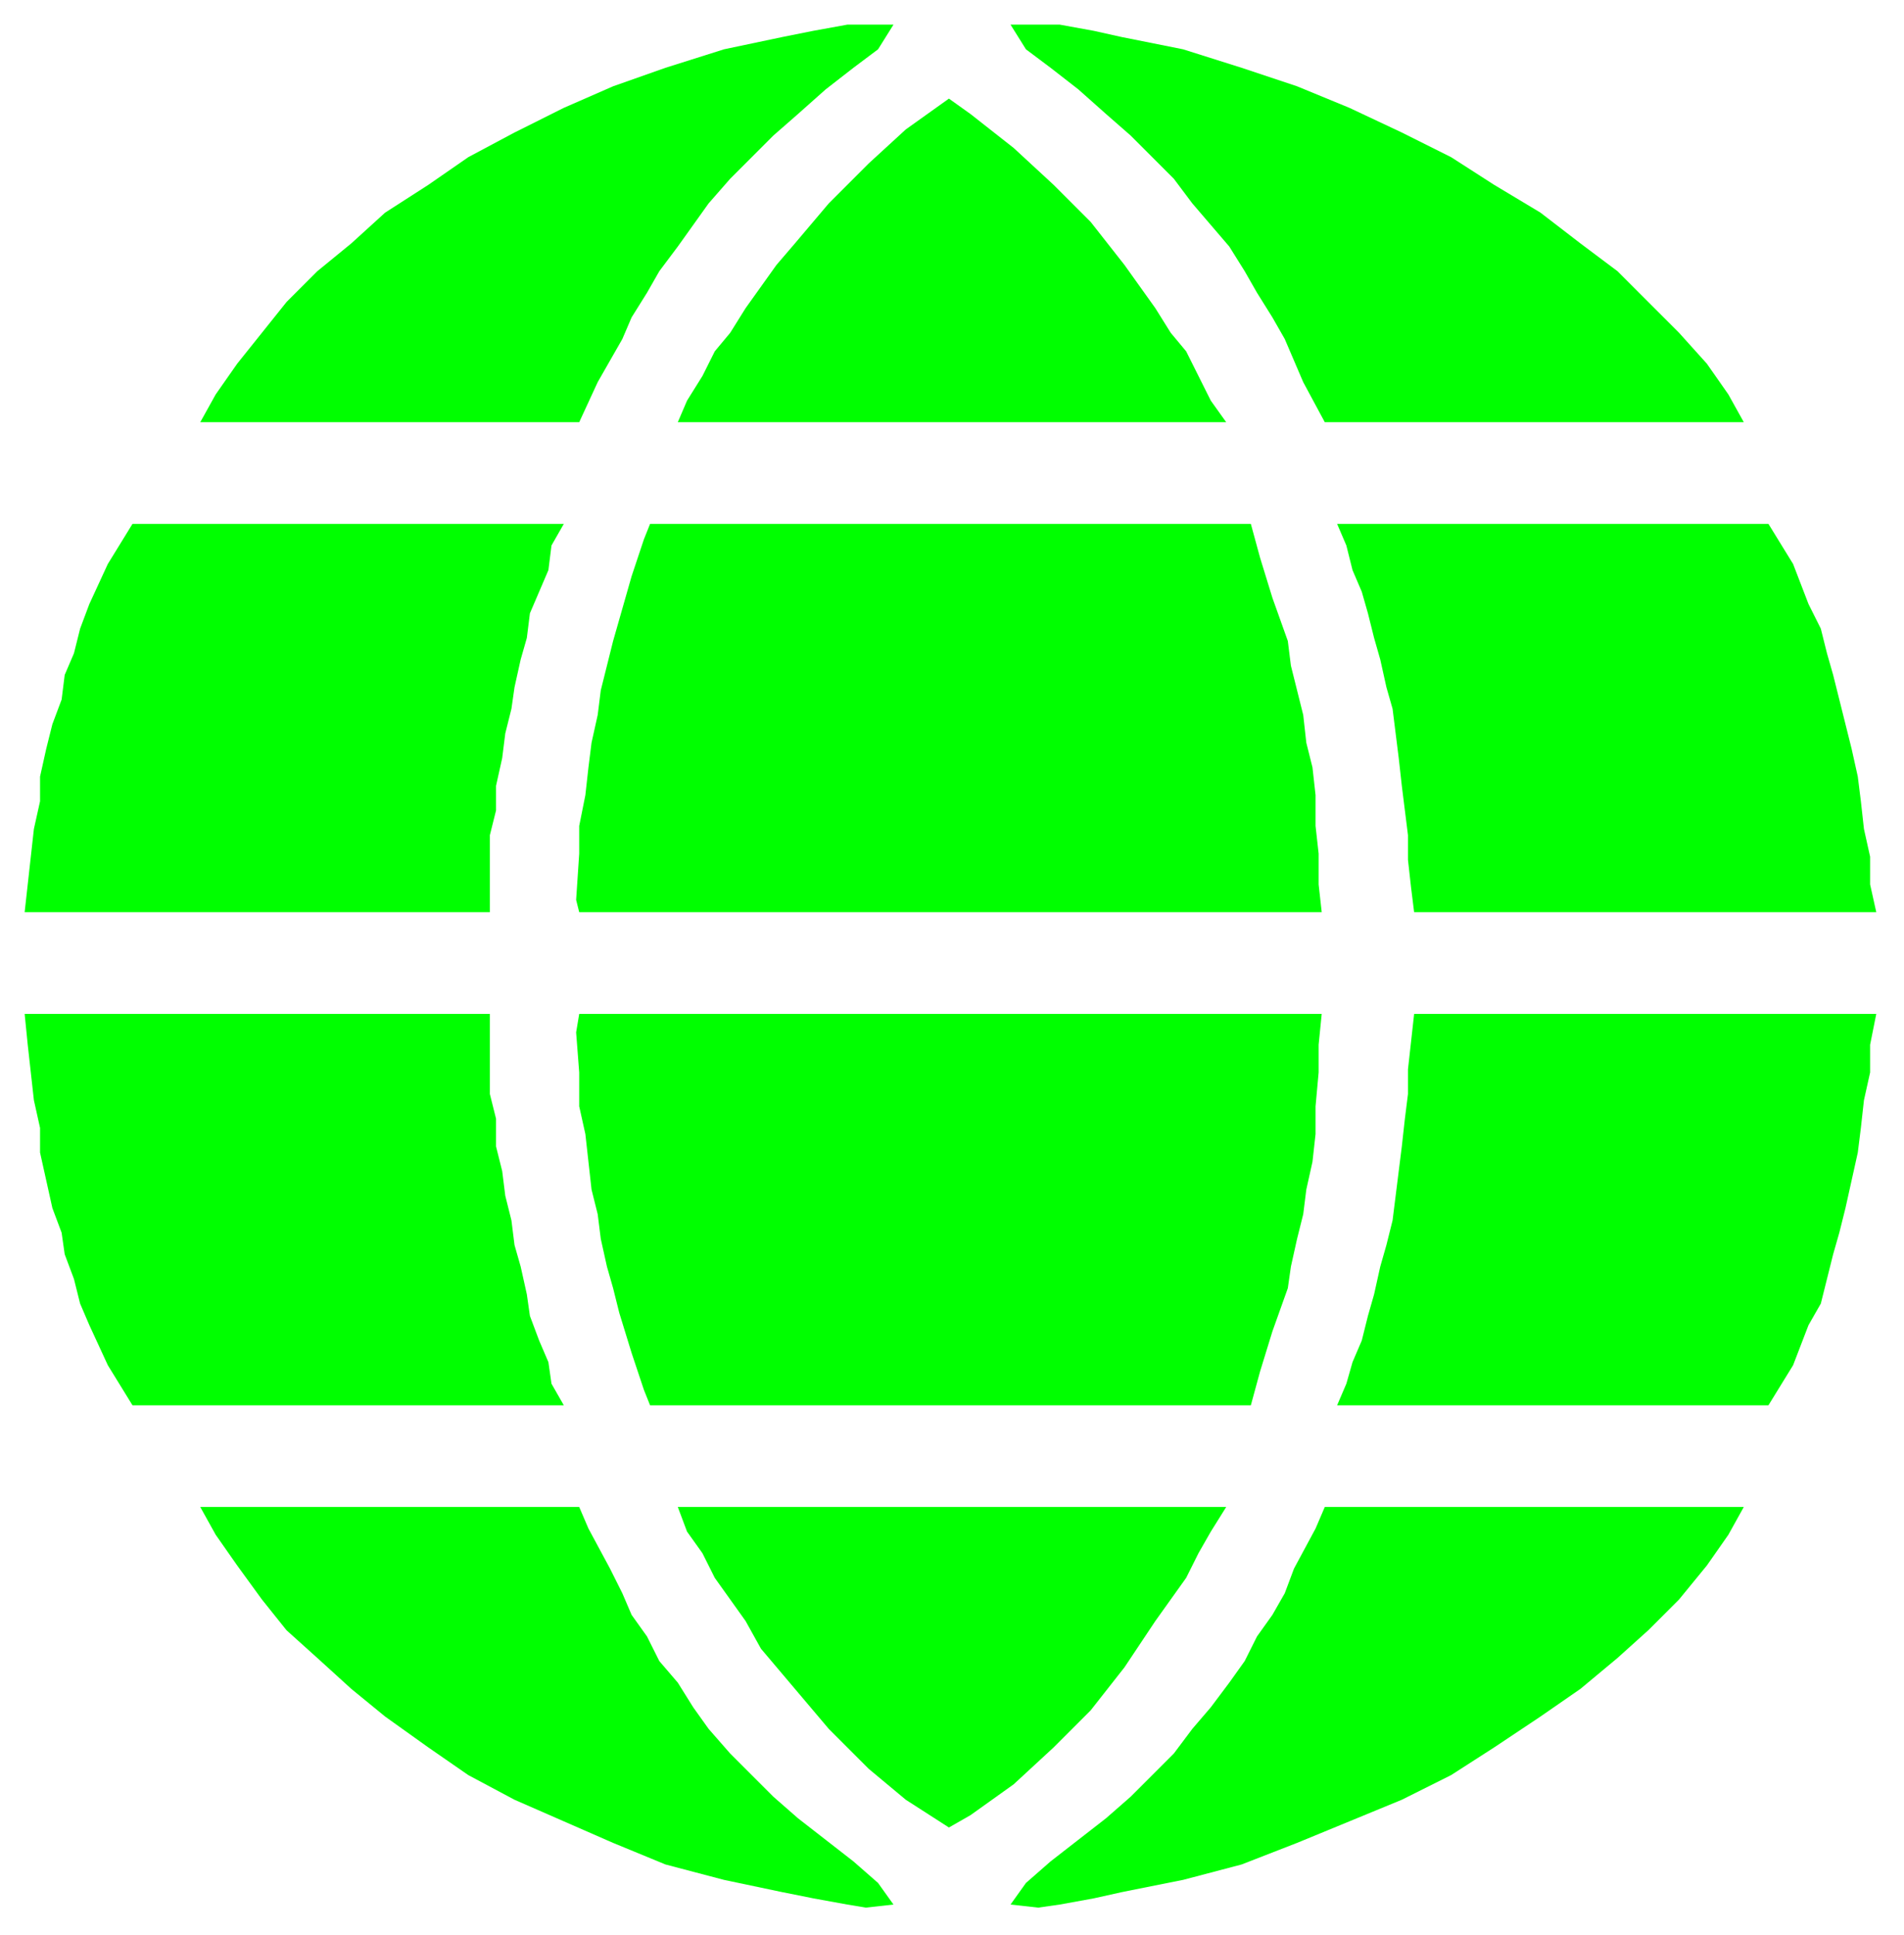
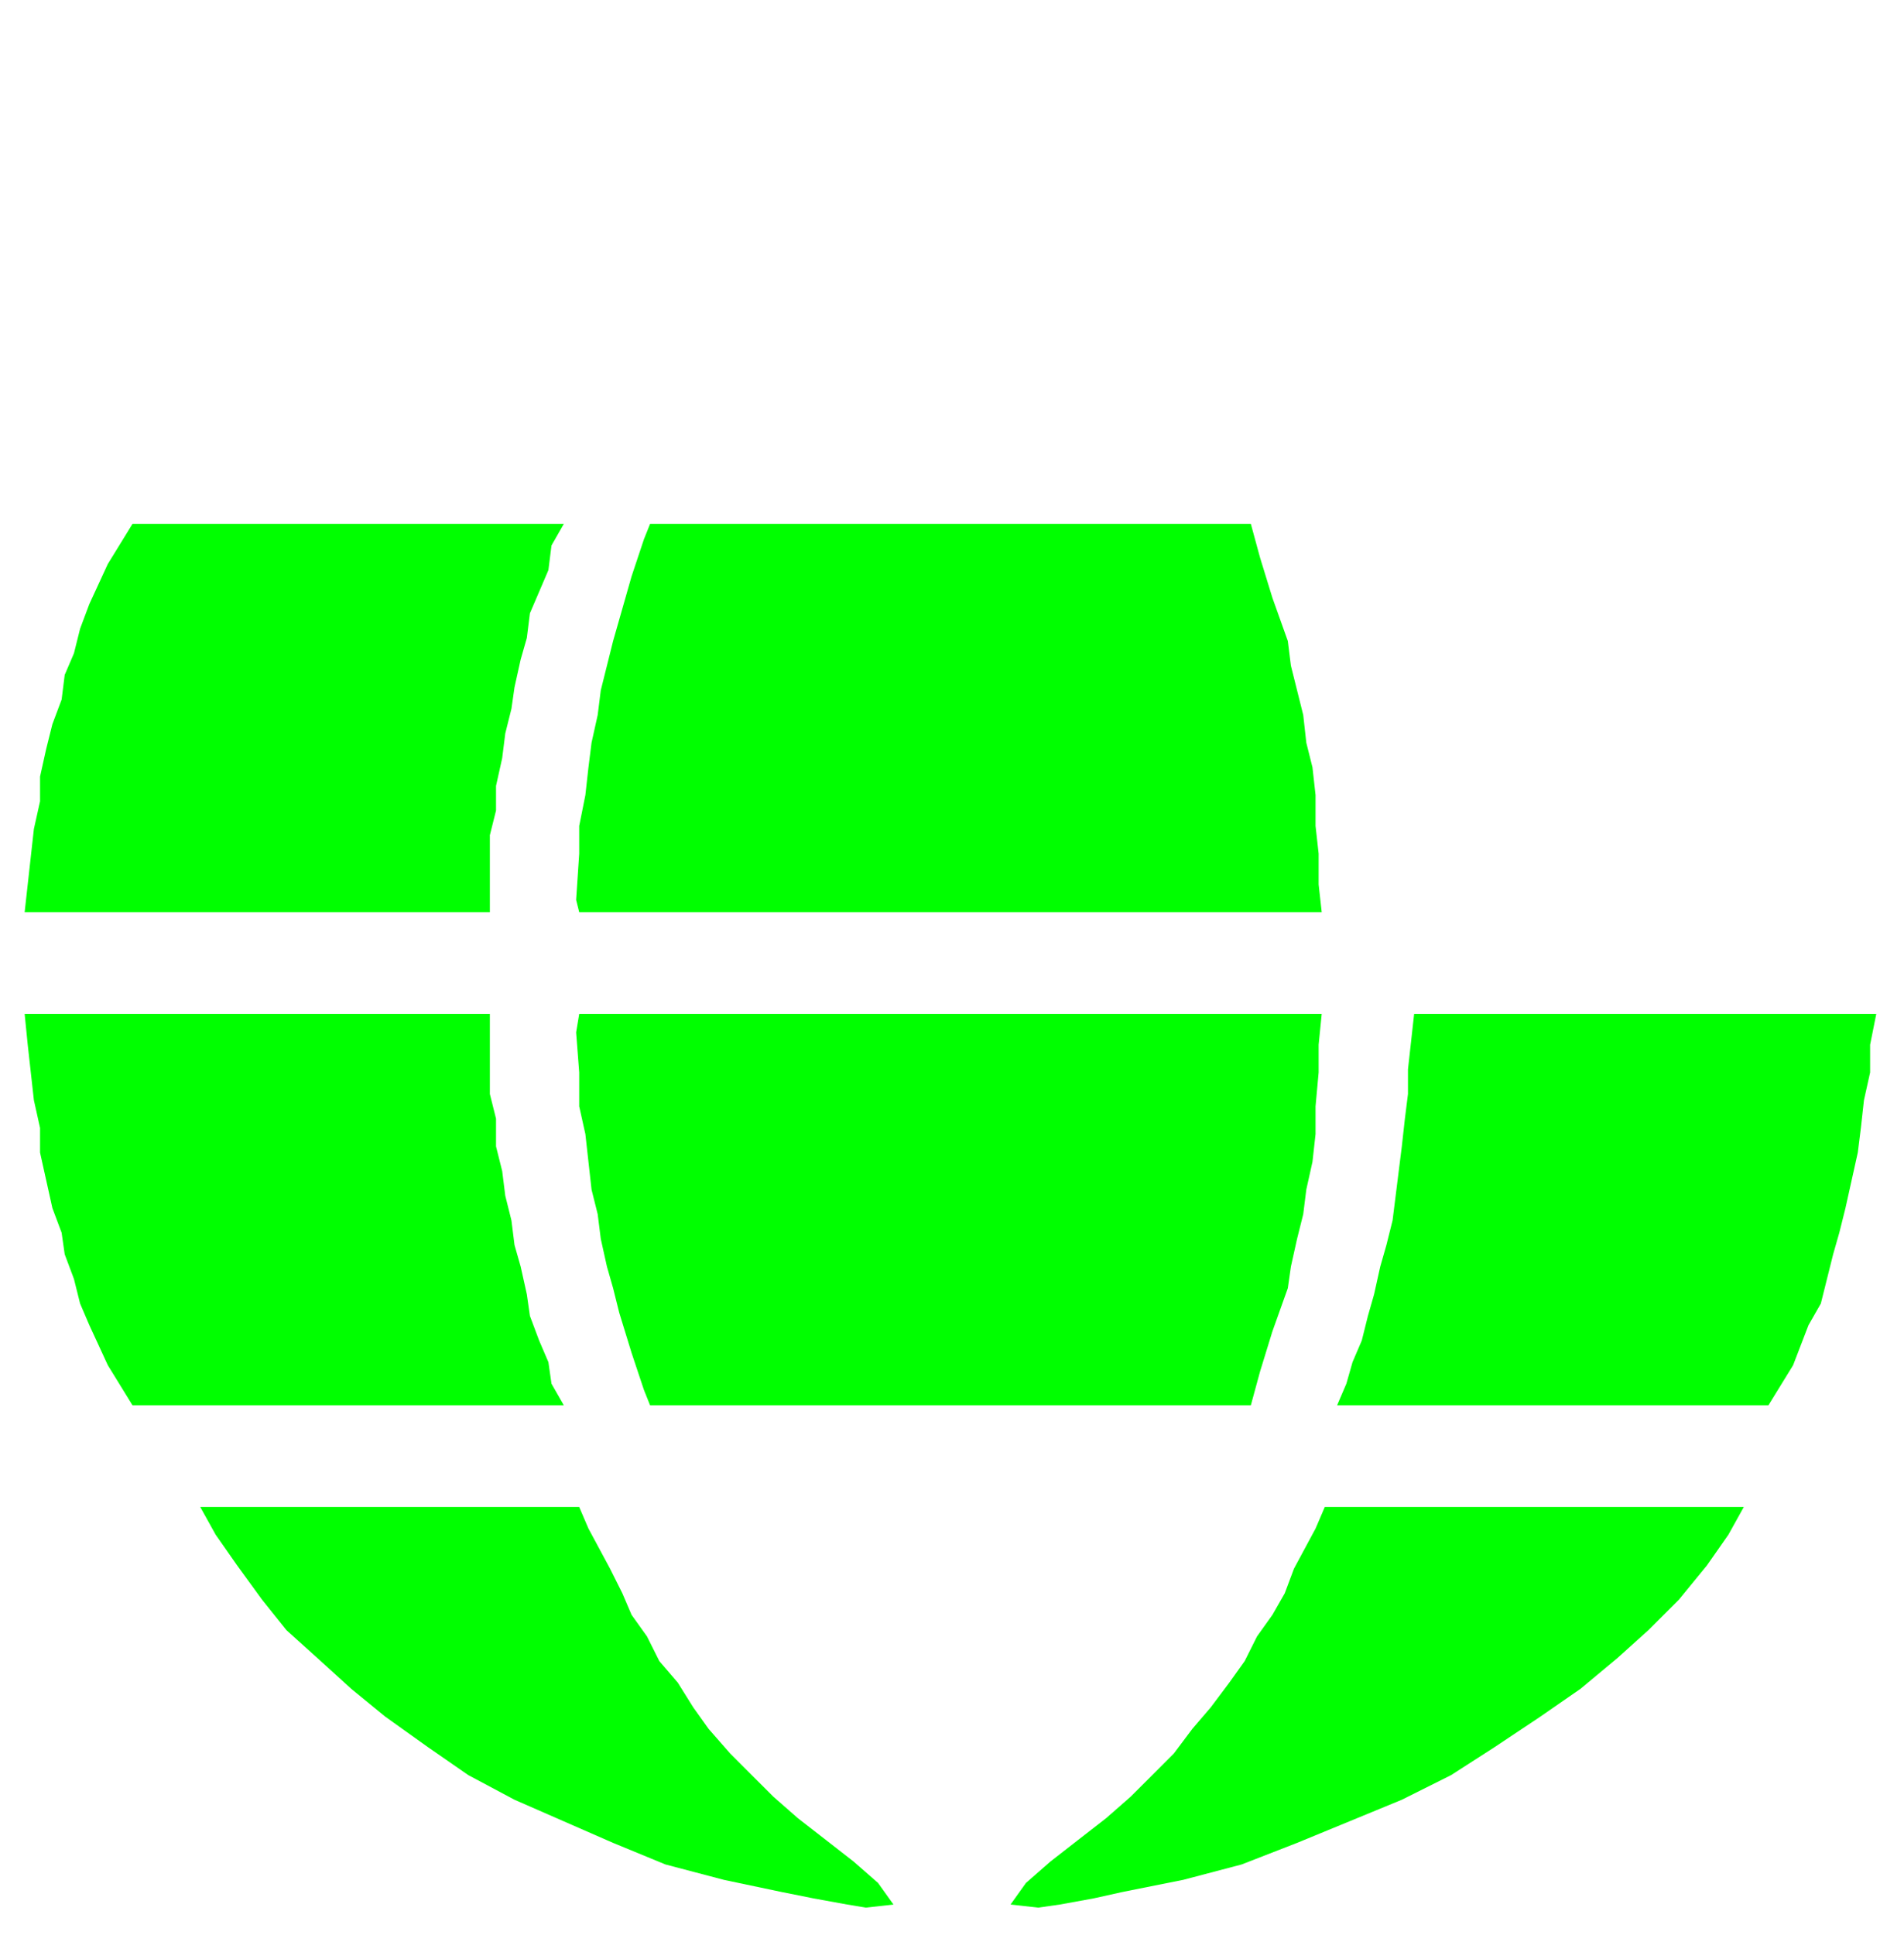
<svg xmlns="http://www.w3.org/2000/svg" xmlns:ns1="http://sodipodi.sourceforge.net/DTD/sodipodi-0.dtd" xmlns:ns2="http://www.inkscape.org/namespaces/inkscape" version="1.0" width="163.512mm" height="166.158mm" id="svg29" ns1:docname="BCKRC006.WMF">
  <ns1:namedview pagecolor="#ffffff" bordercolor="#666666" borderopacity="1" objecttolerance="10" gridtolerance="10" guidetolerance="10" ns2:pageopacity="0" ns2:pageshadow="2" ns2:window-width="640" ns2:window-height="480" id="namedview31" />
  <defs id="defs3">
    <pattern id="WMFhbasepattern" patternUnits="userSpaceOnUse" width="6" height="6" x="0" y="0" />
  </defs>
-   <path style="fill:#00ff00;fill-rule:evenodd;fill-opacity:1;stroke:none;" d="  M 275,8   L 264,10   L 254,12   L 235,16   L 216,22   L 199,28   L 183,35   L 167,43   L 152,51   L 139,60   L 125,69   L 114,79   L 103,88   L 93,98   L 85,108   L 77,118   L 70,128   L 65,137   L 188,137   L 194,124   L 198,117   L 202,110   L 205,103   L 210,95   L 214,88   L 220,80   L 225,73   L 230,66   L 237,58   L 244,51   L 251,44   L 259,37   L 268,29   L 277,22   L 285,16   L 290,8   L 281,8   L 275,8  z " id="path5" />
  <path style="fill:#00ff00;fill-rule:evenodd;fill-opacity:1;stroke:none;" d="  M 275,618   L 264,616   L 254,614   L 235,610   L 216,605   L 199,598   L 183,591   L 167,584   L 152,576   L 139,567   L 125,557   L 114,548   L 103,538   L 93,529   L 85,519   L 77,508   L 70,498   L 65,489   L 188,489   L 191,496   L 198,509   L 202,517   L 205,524   L 210,531   L 214,539   L 220,546   L 225,554   L 230,561   L 237,569   L 244,576   L 251,583   L 259,590   L 268,597   L 277,604   L 285,611   L 290,618   L 281,619   L 275,618  z " id="path7" />
-   <path style="fill:#00ff00;fill-rule:evenodd;fill-opacity:1;stroke:none;" d="  M 344,8   L 355,10   L 364,12   L 384,16   L 403,22   L 421,28   L 438,35   L 455,43   L 471,51   L 485,60   L 500,69   L 513,79   L 525,88   L 535,98   L 545,108   L 554,118   L 561,128   L 566,137   L 430,137   L 423,124   L 420,117   L 417,110   L 413,103   L 408,95   L 404,88   L 399,80   L 393,73   L 387,66   L 381,58   L 374,51   L 367,44   L 359,37   L 350,29   L 341,22   L 333,16   L 328,8   L 337,8   L 344,8  z " id="path9" />
  <path style="fill:#00ff00;fill-rule:evenodd;fill-opacity:1;stroke:none;" d="  M 344,618   L 355,616   L 364,614   L 384,610   L 403,605   L 421,598   L 438,591   L 455,584   L 471,576   L 485,567   L 500,557   L 513,548   L 525,538   L 535,529   L 545,519   L 554,508   L 561,498   L 566,489   L 430,489   L 427,496   L 420,509   L 417,517   L 413,524   L 408,531   L 404,539   L 399,546   L 393,554   L 387,561   L 381,569   L 374,576   L 367,583   L 359,590   L 350,597   L 341,604   L 333,611   L 328,618   L 337,619   L 344,618  z " id="path11" />
  <path style="fill:#00ff00;fill-rule:evenodd;fill-opacity:1;stroke:none;" d="  M 183,170   L 43,170   L 35,183   L 29,196   L 26,204   L 24,212   L 21,219   L 20,227   L 17,235   L 15,243   L 13,252   L 13,260   L 11,269   L 10,278   L 9,287   L 8,296   L 159,296   L 159,288   L 159,279   L 159,271   L 161,263   L 161,255   L 163,246   L 164,238   L 166,230   L 167,223   L 169,214   L 171,207   L 172,199   L 175,192   L 178,185   L 179,177   L 183,170  z " id="path13" />
  <path style="fill:#00ff00;fill-rule:evenodd;fill-opacity:1;stroke:none;" d="  M 183,456   L 43,456   L 35,443   L 29,430   L 26,423   L 24,415   L 21,407   L 20,400   L 17,392   L 15,383   L 13,374   L 13,366   L 11,357   L 10,348   L 9,339   L 8,329   L 159,329   L 159,338   L 159,347   L 159,355   L 161,363   L 161,372   L 163,380   L 164,388   L 166,396   L 167,404   L 169,411   L 171,420   L 172,427   L 175,435   L 178,442   L 179,449   L 183,456  z " id="path15" />
-   <path style="fill:#00ff00;fill-rule:evenodd;fill-opacity:1;stroke:none;" d="  M 434,170   L 574,170   L 582,183   L 587,196   L 591,204   L 593,212   L 595,219   L 597,227   L 599,235   L 601,243   L 603,252   L 604,260   L 605,269   L 607,278   L 607,287   L 609,296   L 459,296   L 458,288   L 457,279   L 457,271   L 456,263   L 455,255   L 454,246   L 453,238   L 452,230   L 450,223   L 448,214   L 446,207   L 444,199   L 442,192   L 439,185   L 437,177   L 434,170  z " id="path17" />
  <path style="fill:#00ff00;fill-rule:evenodd;fill-opacity:1;stroke:none;" d="  M 434,456   L 574,456   L 582,443   L 587,430   L 591,423   L 593,415   L 595,407   L 597,400   L 599,392   L 601,383   L 603,374   L 604,366   L 605,357   L 607,348   L 607,339   L 609,329   L 459,329   L 458,338   L 457,347   L 457,355   L 456,363   L 455,372   L 454,380   L 453,388   L 452,396   L 450,404   L 448,411   L 446,420   L 444,427   L 442,435   L 439,442   L 437,449   L 434,456  z " id="path19" />
  <path style="fill:#00ff00;fill-rule:evenodd;fill-opacity:1;stroke:none;" d="  M 308,170   L 406,170   L 409,181   L 413,194   L 418,208   L 419,216   L 421,224   L 423,232   L 424,241   L 426,249   L 427,258   L 427,268   L 428,277   L 428,287   L 429,296   L 308,296   L 188,296   L 187,292   L 188,277   L 188,268   L 190,258   L 191,249   L 192,241   L 194,232   L 195,224   L 197,216   L 199,208   L 201,201   L 205,187   L 209,175   L 211,170   L 308,170  z " id="path21" />
  <path style="fill:#00ff00;fill-rule:evenodd;fill-opacity:1;stroke:none;" d="  M 308,456   L 406,456   L 409,445   L 413,432   L 418,418   L 419,411   L 421,402   L 423,394   L 424,386   L 426,377   L 427,368   L 427,359   L 428,348   L 428,339   L 429,329   L 308,329   L 188,329   L 187,335   L 188,348   L 188,359   L 190,368   L 191,377   L 192,386   L 194,394   L 195,402   L 197,411   L 199,418   L 201,426   L 205,439   L 209,451   L 211,456   L 308,456  z " id="path23" />
-   <path style="fill:#00ff00;fill-rule:evenodd;fill-opacity:1;stroke:none;" d="  M 308,32   L 315,37   L 329,48   L 342,60   L 354,72   L 365,86   L 370,93   L 375,100   L 380,108   L 385,114   L 389,122   L 393,130   L 398,137   L 304,137   L 220,137   L 223,130   L 228,122   L 232,114   L 237,108   L 242,100   L 247,93   L 252,86   L 258,79   L 269,66   L 282,53   L 294,42   L 308,32  z " id="path25" />
-   <path style="fill:#00ff00;fill-rule:evenodd;fill-opacity:1;stroke:none;" d="  M 308,593   L 315,589   L 329,579   L 342,567   L 354,555   L 365,541   L 375,526   L 380,519   L 385,512   L 389,504   L 393,497   L 398,489   L 304,489   L 220,489   L 223,497   L 228,504   L 232,512   L 237,519   L 242,526   L 247,535   L 258,548   L 269,561   L 282,574   L 294,584   L 308,593  z " id="path27" />
</svg>